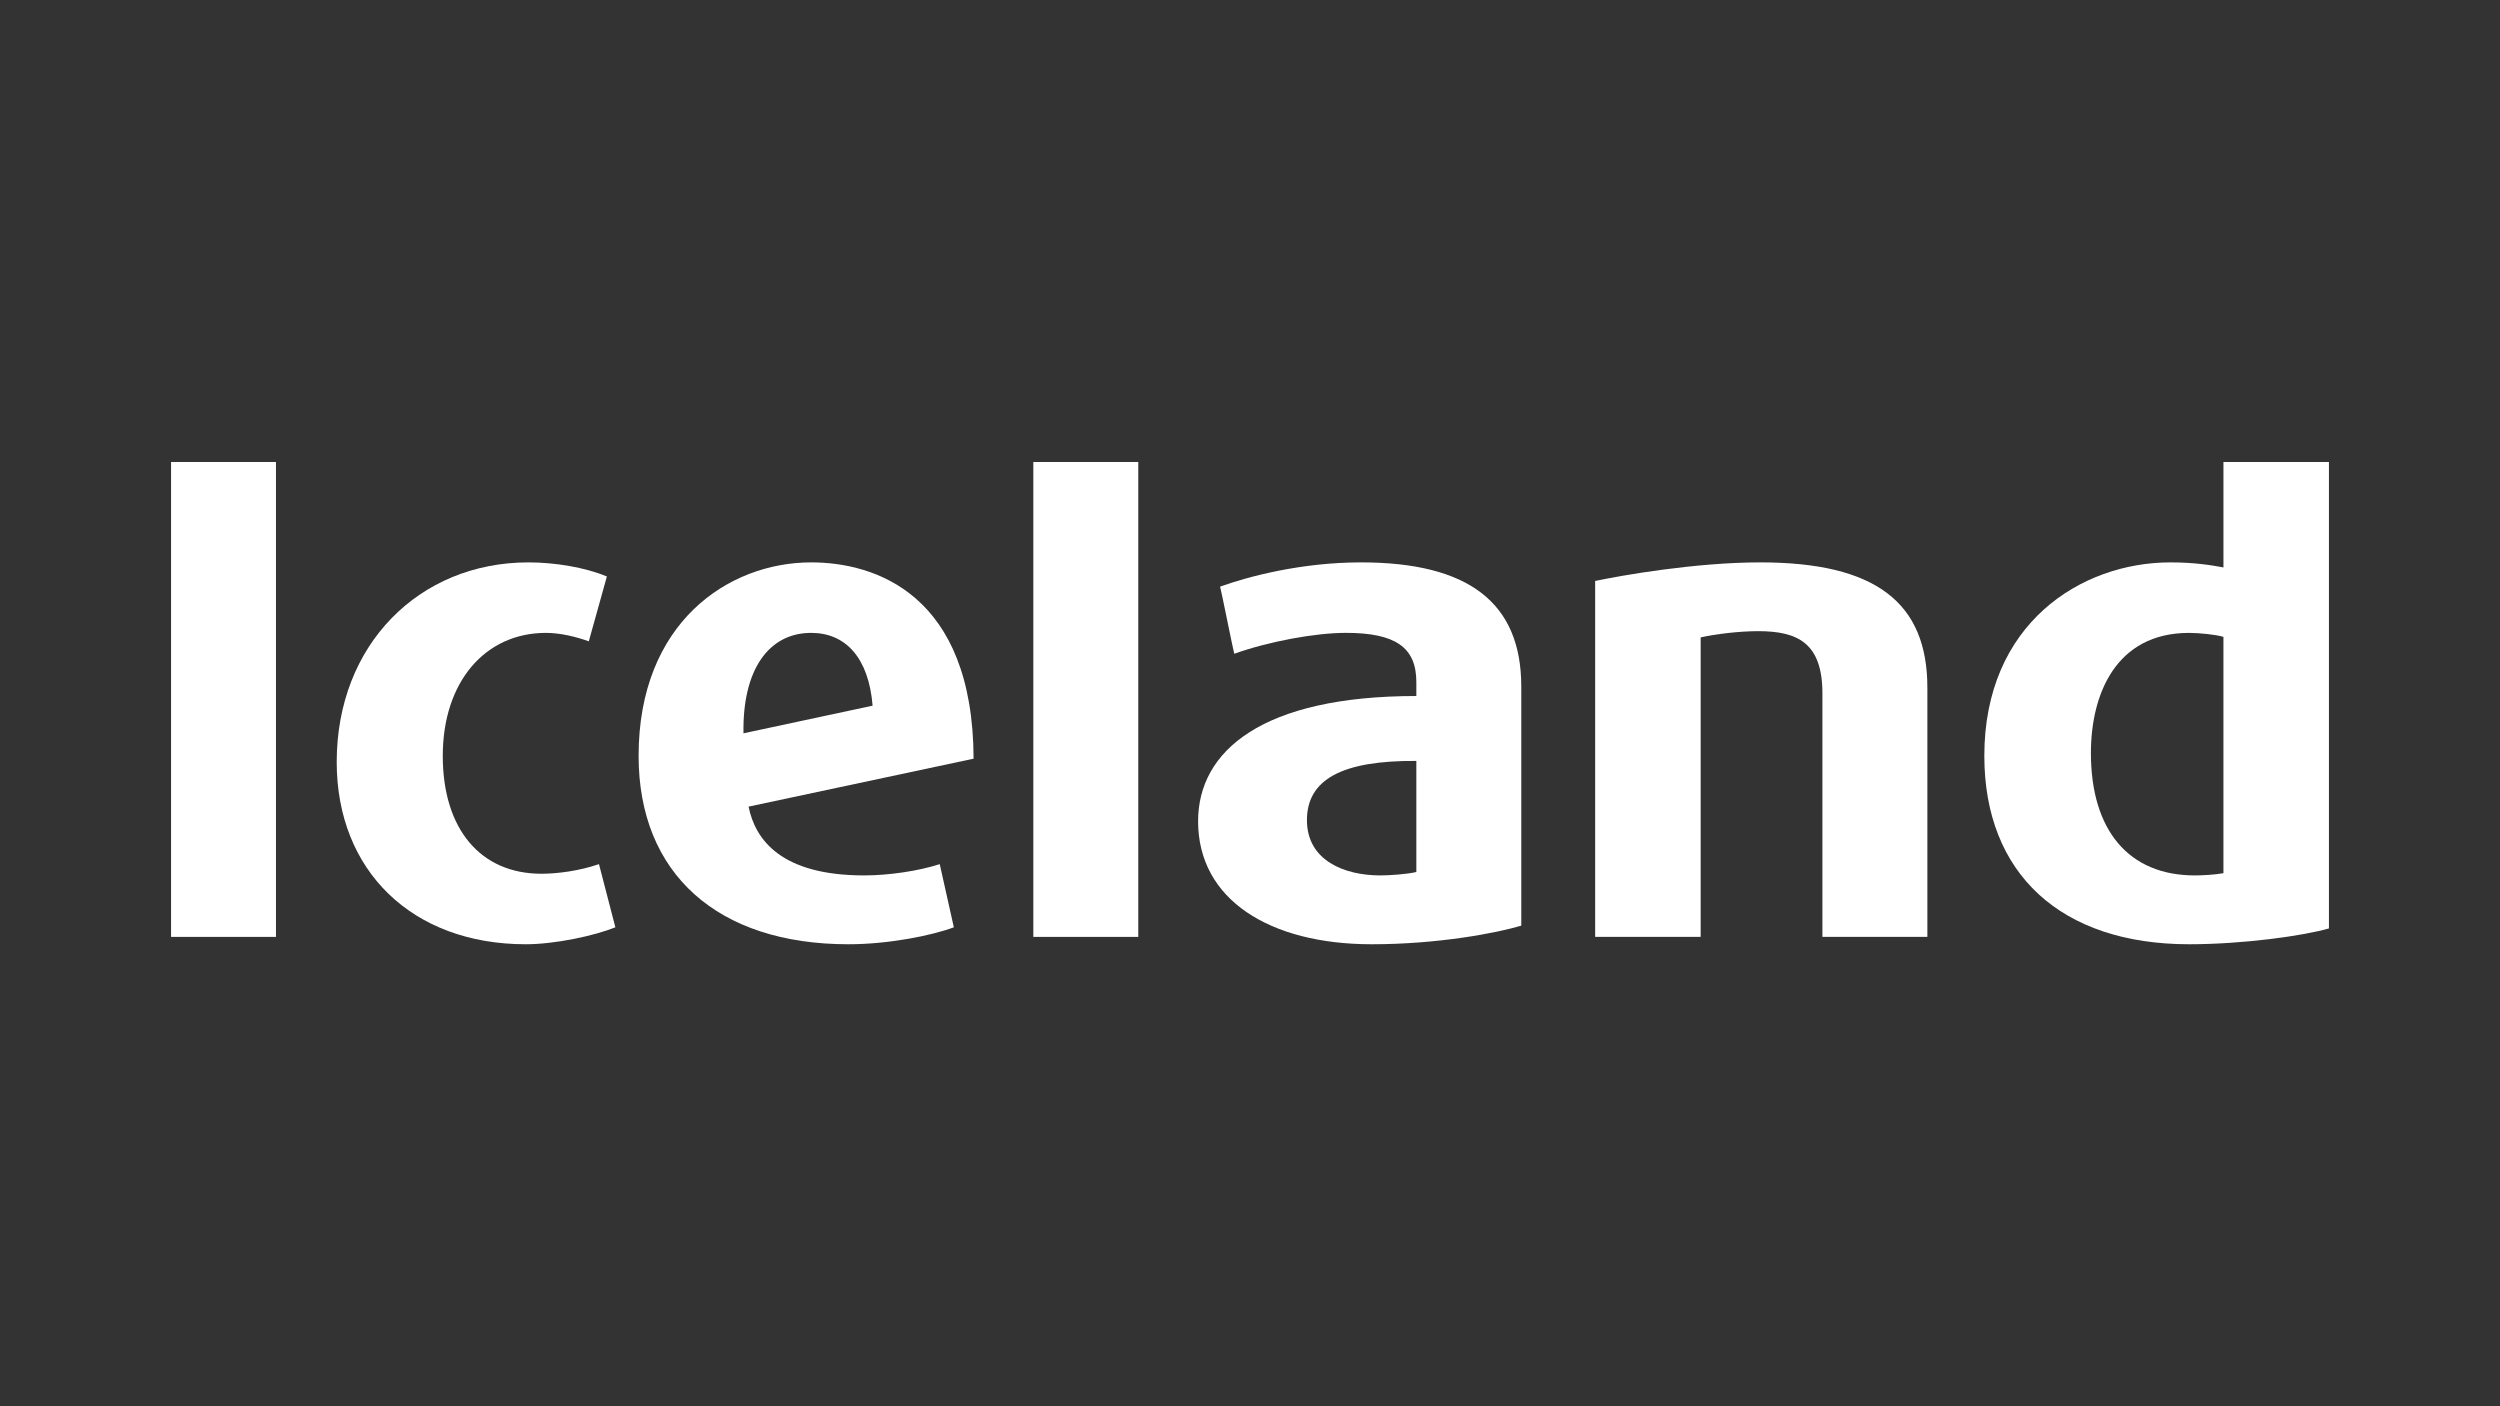
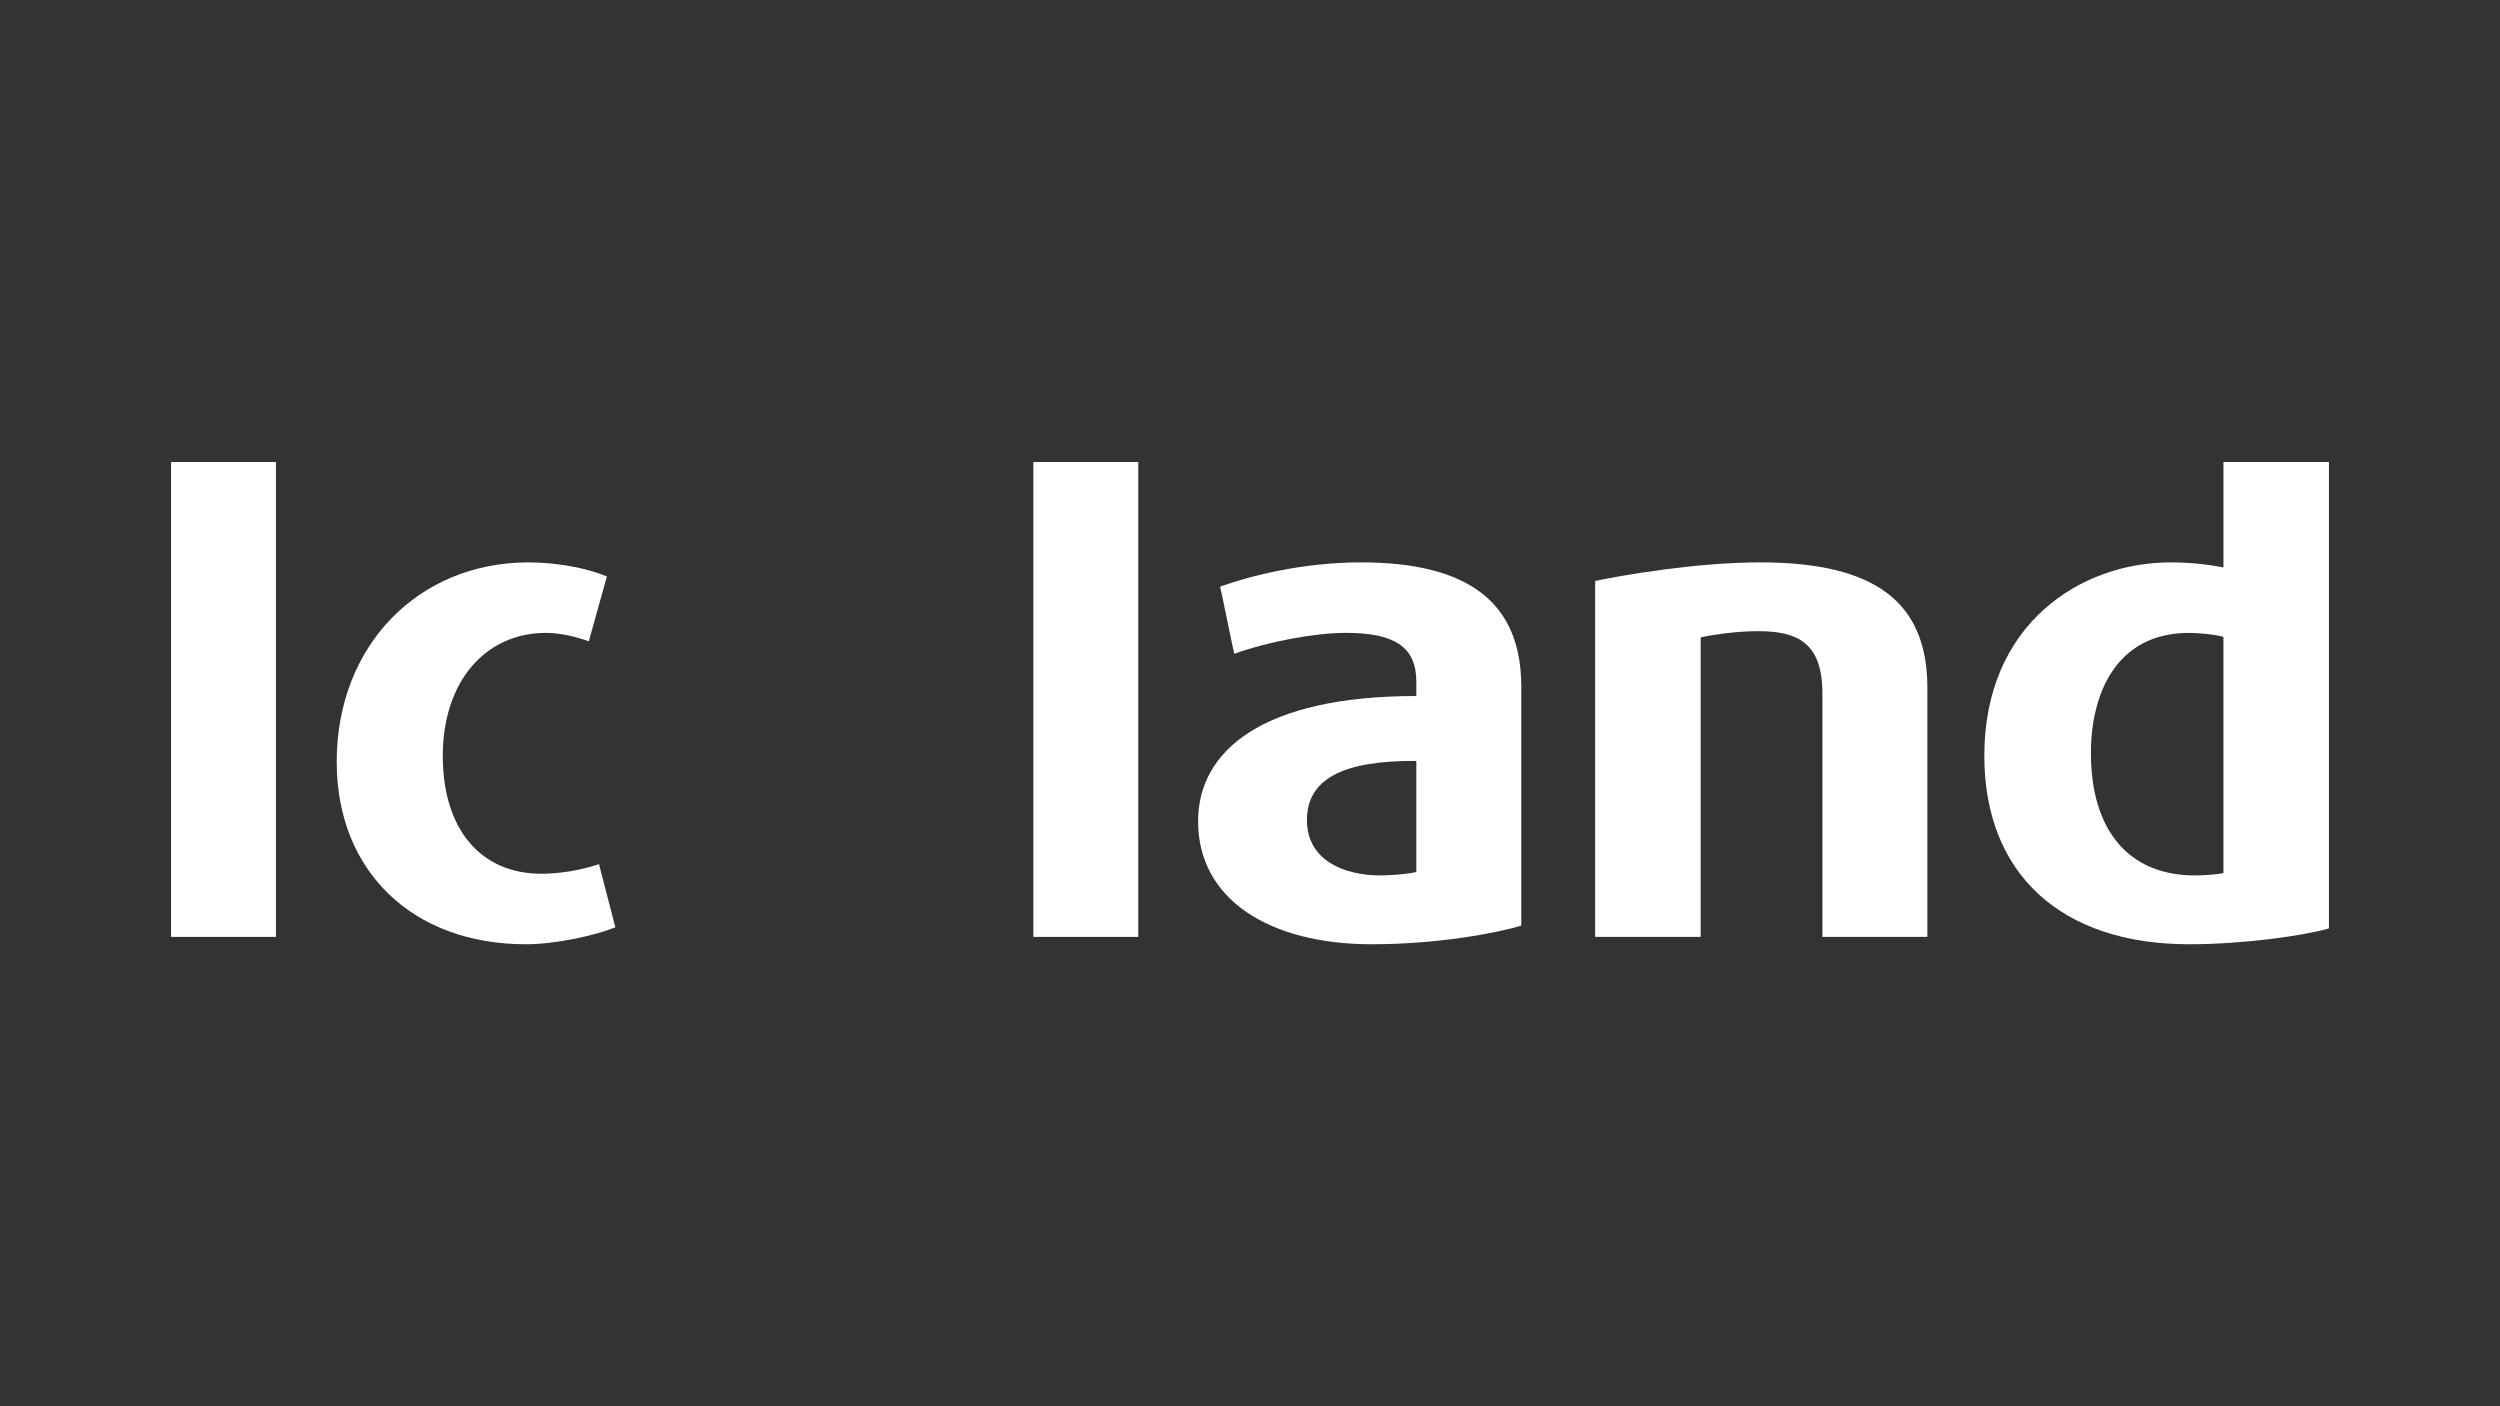
<svg xmlns="http://www.w3.org/2000/svg" width="1920" height="1080" viewBox="0 0 1920 1080" fill="none">
  <rect x="0" y="0" width="1920" height="1080" fill="#333333" stroke="none" />
  <path d="M1045.31 431.91C999.43 431.91 958.72 442.74 937.04 450.53C937.94 453.59 946.58 496.92 947.9 502.09C974.71 492.54 1010.25 486.04 1033.59 486.04C1071.32 486.04 1087.75 496.92 1087.75 523.72V534.54C969.49 534.54 920.14 576.61 920.14 630.74C920.14 690.97 975.16 725.19 1053.51 725.19C1104.69 725.19 1149.71 716.5 1168.34 710.89V527.22C1168.33 462.66 1127.61 431.91 1045.31 431.91ZM1087.75 669.71C1079.97 671.48 1066.96 672.32 1060.04 672.32C1032.76 672.32 1003.73 661.07 1003.73 629.88C1003.73 598.67 1030.59 583.97 1087.75 584.39V669.71Z" fill="white" />
  <path d="M405.87 431.91C321.87 431.91 258.59 495.15 258.59 585.23C258.59 668.87 316.67 725.19 403.73 725.19C426.23 725.19 456.53 718.67 472.6 712.17L460.02 663.65C444.87 668.87 427.96 671.04 415.85 671.04C369.02 671.04 340.05 636.8 340.05 580.48C340.05 523.73 372.52 486.05 419.28 486.05C430.53 486.05 442.7 489.11 452.2 492.55L466.08 442.75C449.58 435.8 426.23 431.91 405.87 431.91Z" fill="white" />
  <path d="M1707.61 354.81V435.8C1698.53 434.09 1685.6 431.92 1666.87 431.92C1598.03 431.92 1523.96 479.11 1523.96 580.48C1523.96 671.04 1582.88 725.19 1681.22 725.19C1722.75 725.19 1769.17 718.67 1788.62 713.03V354.81H1707.61ZM1707.61 670.6C1700.69 671.88 1691.14 672.32 1685.6 672.32C1634.85 672.32 1605.82 637.67 1605.82 578.3C1605.82 533.28 1624.9 486.06 1681.21 486.06C1688.99 486.06 1701.96 487.36 1707.6 489.12V670.6H1707.61Z" fill="white" />
-   <path d="M663.68 672.32C600.03 672.32 580.06 645.02 574.9 619.49L747.72 582.67C747.27 456.19 671.91 431.91 622.97 431.91C559.31 431.91 490.45 478.23 490.45 580.48C490.45 671.04 551.09 725.19 651.56 725.19C681.85 725.19 715.21 718.67 732.55 712.17L721.72 663.65C705.67 668.88 682.74 672.32 663.68 672.32ZM622.97 486.05C649.38 486.05 667.16 505.1 670.16 541.96L571 563.18C570.12 514.21 590.48 486.05 622.97 486.05Z" fill="white" />
  <path d="M874.19 354.81H793.6V719.53H874.19V354.81Z" fill="white" />
  <path d="M211.94 354.81H131.38V719.53H211.94V354.81Z" fill="white" />
  <path d="M1306.11 489.52C1317.74 486.89 1336 484.73 1350.23 484.73C1380.14 484.73 1399.61 493.43 1399.61 532.44V719.53H1480.22V528.1C1480.22 462.66 1440.37 431.91 1352 431.91C1302.2 431.91 1245.45 441.88 1225.08 446.18V719.53H1306.11V489.52V489.52Z" fill="white" />
</svg>